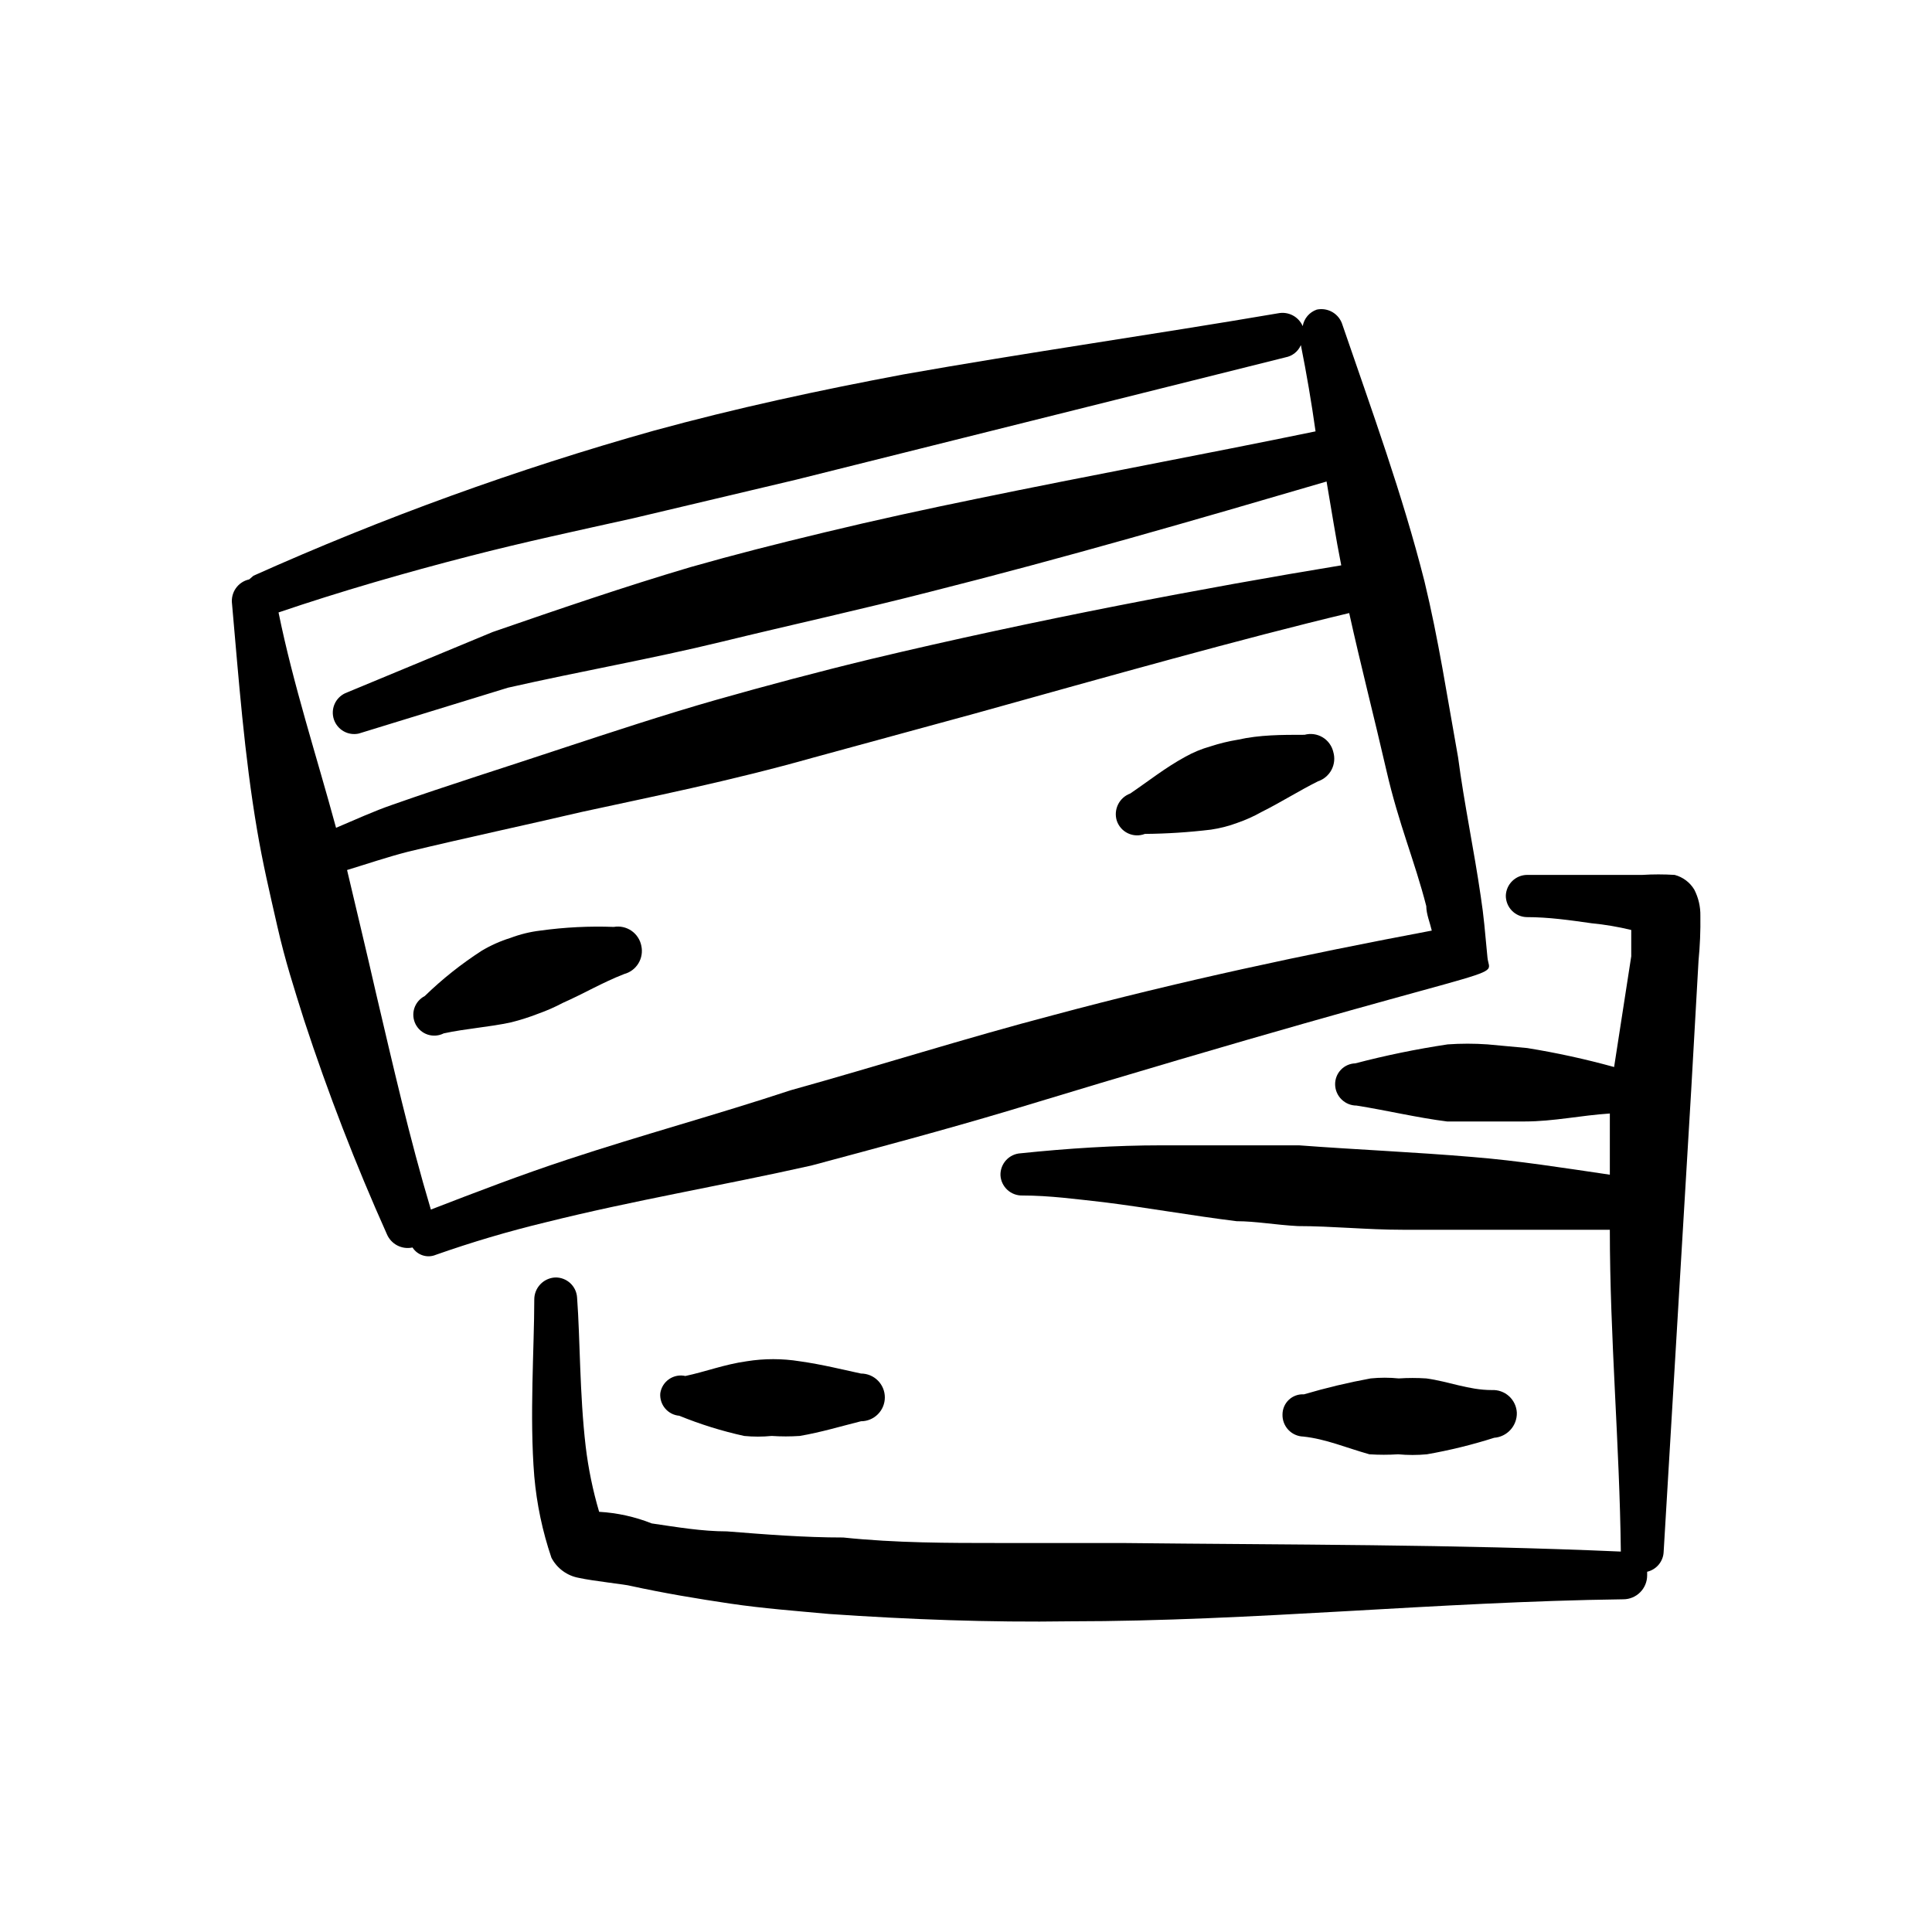
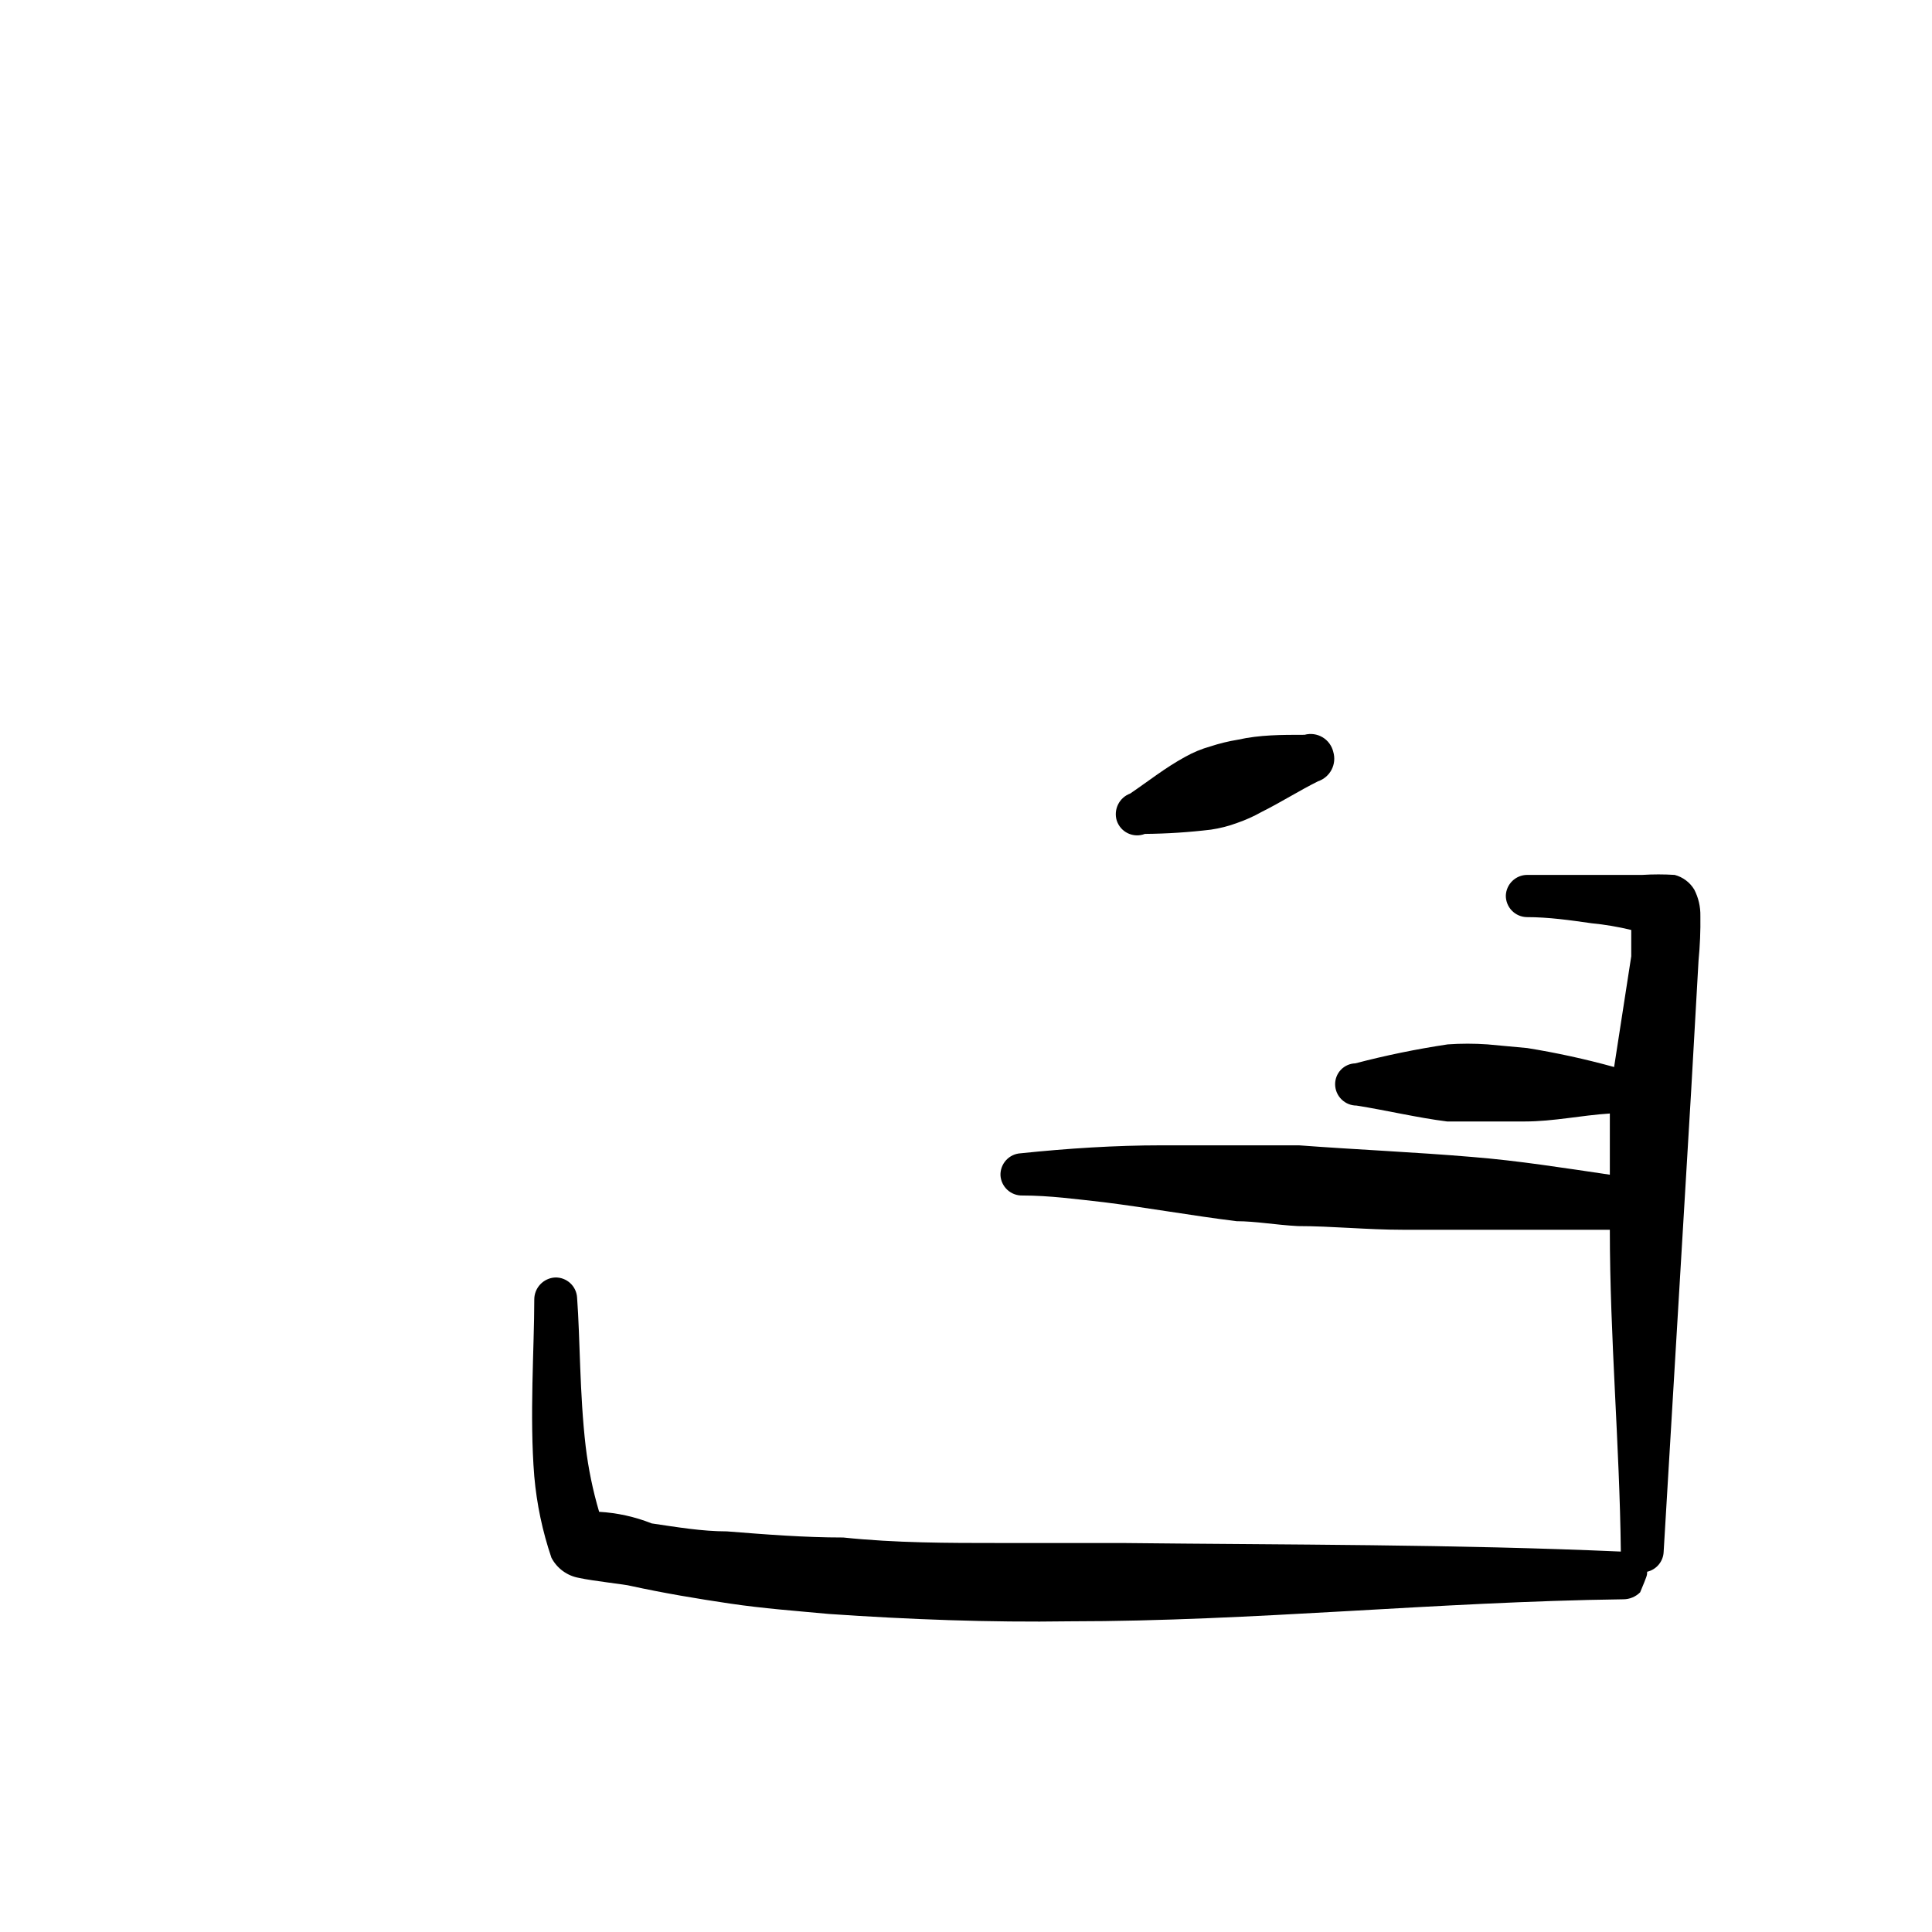
<svg xmlns="http://www.w3.org/2000/svg" width="100" height="100" viewBox="0 0 100 100" fill="none">
-   <path fill-rule="evenodd" clip-rule="evenodd" d="M33.196 48.959C33.134 48.641 32.95 48.36 32.684 48.176C32.417 47.993 32.089 47.921 31.77 47.977C30.501 47.93 29.229 47.993 27.971 48.167C27.44 48.23 26.919 48.358 26.419 48.547C25.898 48.709 25.398 48.932 24.93 49.212C23.874 49.894 22.887 50.679 21.985 51.555C21.859 51.62 21.746 51.709 21.653 51.817C21.561 51.925 21.49 52.05 21.446 52.185C21.402 52.321 21.385 52.463 21.396 52.605C21.407 52.747 21.446 52.885 21.51 53.012C21.575 53.139 21.664 53.252 21.772 53.344C21.88 53.437 22.005 53.507 22.14 53.551C22.276 53.595 22.418 53.612 22.56 53.601C22.702 53.59 22.84 53.551 22.967 53.487C24.139 53.234 25.279 53.17 26.45 52.917C26.924 52.799 27.389 52.651 27.844 52.474C28.29 52.316 28.724 52.126 29.142 51.904C30.219 51.429 31.169 50.859 32.309 50.415C32.616 50.333 32.879 50.136 33.044 49.864C33.209 49.593 33.263 49.269 33.196 48.959Z" fill="black" />
  <path fill-rule="evenodd" clip-rule="evenodd" d="M59.258 43.163C60.401 43.153 61.542 43.079 62.678 42.942C63.142 42.874 63.599 42.758 64.039 42.593C64.478 42.442 64.902 42.251 65.306 42.023C66.319 41.517 67.206 40.947 68.219 40.44C68.522 40.339 68.774 40.123 68.922 39.84C69.069 39.556 69.101 39.227 69.011 38.92C68.974 38.763 68.906 38.614 68.81 38.484C68.715 38.353 68.594 38.243 68.455 38.161C68.316 38.078 68.162 38.024 68.002 38.002C67.842 37.98 67.679 37.991 67.523 38.033C66.319 38.033 65.211 38.033 64.071 38.287C63.588 38.366 63.111 38.483 62.646 38.635C62.193 38.762 61.757 38.943 61.347 39.173C60.303 39.743 59.479 40.408 58.498 41.074C58.226 41.174 58.003 41.374 57.874 41.633C57.745 41.891 57.718 42.19 57.801 42.467C57.847 42.611 57.922 42.744 58.021 42.858C58.12 42.972 58.242 43.065 58.379 43.13C58.515 43.195 58.663 43.232 58.815 43.238C58.966 43.243 59.116 43.218 59.258 43.163Z" fill="black" />
-   <path fill-rule="evenodd" clip-rule="evenodd" d="M70.879 75.274C71.375 75.306 71.872 75.306 72.368 75.274C72.863 75.321 73.361 75.321 73.856 75.274C75.035 75.068 76.199 74.782 77.339 74.419C77.664 74.395 77.967 74.246 78.185 74.004C78.403 73.763 78.52 73.446 78.511 73.121C78.503 72.958 78.463 72.799 78.393 72.653C78.323 72.506 78.226 72.374 78.105 72.265C77.984 72.156 77.844 72.073 77.69 72.018C77.537 71.964 77.375 71.94 77.213 71.949C76.009 71.949 74.996 71.505 73.824 71.347C73.35 71.316 72.874 71.316 72.399 71.347C71.915 71.298 71.427 71.298 70.943 71.347C69.778 71.561 68.626 71.836 67.491 72.171C67.348 72.162 67.206 72.183 67.072 72.231C66.937 72.28 66.814 72.355 66.711 72.453C66.607 72.551 66.524 72.669 66.468 72.8C66.411 72.931 66.382 73.073 66.382 73.216C66.378 73.361 66.403 73.506 66.455 73.642C66.507 73.778 66.585 73.903 66.685 74.009C66.785 74.115 66.904 74.2 67.037 74.259C67.17 74.319 67.314 74.352 67.459 74.356C68.631 74.482 69.644 74.926 70.879 75.274Z" fill="black" />
-   <path fill-rule="evenodd" clip-rule="evenodd" d="M41.397 70.46C40.485 70.313 39.555 70.313 38.642 70.46C37.502 70.619 36.52 70.999 35.475 71.221C35.332 71.189 35.183 71.186 35.038 71.214C34.893 71.242 34.756 71.299 34.634 71.382C34.512 71.465 34.409 71.573 34.33 71.697C34.252 71.822 34.2 71.962 34.177 72.107C34.164 72.249 34.179 72.391 34.222 72.527C34.264 72.663 34.333 72.789 34.424 72.897C34.515 73.006 34.627 73.096 34.753 73.162C34.879 73.227 35.017 73.267 35.159 73.279C36.246 73.722 37.369 74.072 38.516 74.324C38.989 74.371 39.467 74.371 39.941 74.324C40.426 74.357 40.912 74.357 41.397 74.324C42.506 74.134 43.551 73.817 44.564 73.564C44.892 73.564 45.206 73.434 45.437 73.202C45.669 72.971 45.799 72.656 45.799 72.329C45.799 72.001 45.669 71.687 45.437 71.456C45.206 71.224 44.892 71.094 44.564 71.094C43.677 70.904 42.537 70.619 41.397 70.46Z" fill="black" />
-   <path fill-rule="evenodd" clip-rule="evenodd" d="M87.695 46.045C87.469 45.669 87.105 45.397 86.681 45.285C86.122 45.25 85.562 45.25 85.003 45.285H79.049C78.761 45.285 78.484 45.398 78.277 45.599C78.07 45.8 77.949 46.074 77.941 46.362C77.941 46.65 78.053 46.928 78.254 47.135C78.456 47.342 78.729 47.462 79.018 47.47C80.158 47.47 81.266 47.629 82.374 47.787C83.068 47.854 83.756 47.971 84.433 48.135V49.497L83.546 55.229C82.066 54.819 80.565 54.492 79.049 54.247L76.991 54.057C76.306 54.009 75.618 54.009 74.933 54.057C73.323 54.299 71.726 54.626 70.151 55.039C70.01 55.043 69.87 55.075 69.741 55.133C69.612 55.191 69.496 55.273 69.399 55.376C69.302 55.479 69.226 55.6 69.176 55.733C69.126 55.865 69.102 56.006 69.106 56.147C69.114 56.435 69.235 56.709 69.442 56.91C69.649 57.111 69.926 57.224 70.214 57.224C71.798 57.477 73.381 57.857 74.901 58.047H76.896H78.923C80.411 58.047 81.836 57.73 83.325 57.635V60.802C80.95 60.454 78.574 60.074 76.199 59.884C73.191 59.63 70.183 59.504 67.238 59.282H60.113C57.737 59.282 55.267 59.44 52.829 59.694C52.541 59.71 52.27 59.838 52.075 60.051C51.88 60.264 51.775 60.545 51.784 60.834C51.8 61.122 51.929 61.393 52.142 61.588C52.355 61.783 52.635 61.888 52.924 61.879C54.318 61.879 55.711 62.069 57.136 62.227C59.416 62.512 61.696 62.924 64.008 63.209C64.989 63.209 66.003 63.399 67.174 63.462C68.948 63.462 70.753 63.652 72.589 63.652H83.325C83.325 69.225 83.831 74.767 83.894 80.309C75.281 79.929 66.699 79.961 58.086 79.866H51.752C49.061 79.866 46.369 79.866 43.646 79.581C41.619 79.581 39.624 79.422 37.629 79.264C36.331 79.264 35.032 79.042 33.734 78.852C32.864 78.507 31.945 78.304 31.011 78.251C30.684 77.143 30.451 76.009 30.314 74.862C29.997 72.139 30.029 69.289 29.87 67.167C29.854 66.879 29.726 66.608 29.513 66.413C29.3 66.218 29.019 66.113 28.73 66.122C28.439 66.138 28.165 66.266 27.965 66.478C27.765 66.69 27.653 66.971 27.654 67.262C27.654 69.764 27.401 73.311 27.654 76.414C27.78 77.848 28.078 79.262 28.541 80.626C28.682 80.898 28.884 81.133 29.131 81.314C29.378 81.496 29.664 81.618 29.965 81.671C30.662 81.829 32.436 82.019 32.626 82.082C34.367 82.462 36.077 82.747 37.787 83.001C39.497 83.254 41.207 83.381 42.917 83.539C47.066 83.824 51.214 83.982 55.362 83.919C64.863 83.919 74.363 82.906 84.021 82.779C84.349 82.779 84.663 82.649 84.894 82.417C85.126 82.186 85.256 81.871 85.256 81.544C85.256 81.544 85.256 81.544 85.256 81.354C85.494 81.298 85.707 81.166 85.861 80.977C86.016 80.788 86.104 80.553 86.111 80.309L87.536 56.432L87.916 49.719C87.991 48.95 88.023 48.179 88.011 47.407C88.02 46.934 87.912 46.466 87.695 46.045Z" fill="black" />
-   <path fill-rule="evenodd" clip-rule="evenodd" d="M41.999 60.327C45.419 59.409 48.871 58.49 52.259 57.477C79.144 49.307 77.118 50.89 76.991 49.56C76.864 48.23 76.801 47.407 76.643 46.394C76.294 43.987 75.788 41.612 75.471 39.205C74.901 36.038 74.458 33.093 73.729 30.085C72.589 25.588 71.006 21.25 69.486 16.817C69.405 16.541 69.222 16.307 68.976 16.16C68.729 16.014 68.437 15.965 68.156 16.025C67.969 16.09 67.803 16.203 67.675 16.353C67.547 16.504 67.462 16.685 67.428 16.88C67.324 16.641 67.142 16.445 66.912 16.324C66.681 16.203 66.416 16.165 66.161 16.215C59.669 17.323 53.177 18.242 46.749 19.382C42.379 20.205 38.104 21.123 33.829 22.295C26.751 24.285 19.829 26.794 13.119 29.8C13.119 29.8 13.119 29.8 12.897 29.99C12.617 30.051 12.37 30.215 12.206 30.45C12.042 30.685 11.972 30.973 12.01 31.257C12.359 35.183 12.644 39.078 13.309 42.974C13.594 44.652 13.942 46.14 14.354 47.945C14.765 49.75 15.209 51.112 15.747 52.822C16.979 56.578 18.406 60.267 20.022 63.874C20.127 64.127 20.318 64.336 20.561 64.463C20.804 64.59 21.084 64.628 21.352 64.57C21.476 64.765 21.665 64.91 21.885 64.979C22.105 65.049 22.342 65.039 22.555 64.95C24.415 64.295 26.307 63.735 28.224 63.272C32.784 62.132 37.344 61.372 41.999 60.327ZM32.784 26.823L41.207 24.828L66.541 18.495C66.715 18.462 66.878 18.388 67.016 18.277C67.154 18.167 67.263 18.024 67.333 17.862C67.628 19.339 67.882 20.828 68.093 22.327C62.266 23.53 56.407 24.607 50.581 25.81C47.952 26.348 45.324 26.918 42.696 27.552C40.067 28.185 38.072 28.692 35.729 29.357C32.309 30.37 28.889 31.542 25.5 32.713L17.869 35.88C17.621 35.995 17.424 36.196 17.316 36.446C17.208 36.697 17.196 36.978 17.282 37.237C17.368 37.495 17.547 37.713 17.784 37.849C18.02 37.984 18.299 38.027 18.565 37.97L26.292 35.595C30.061 34.74 33.702 34.107 37.344 33.22C40.986 32.333 44.596 31.542 48.174 30.623C55.078 28.882 61.854 26.918 68.663 24.923C68.916 26.38 69.138 27.837 69.423 29.262C62.488 30.402 53.589 32.08 45.102 34.107C42.347 34.772 39.624 35.5 37.059 36.228C34.494 36.957 31.517 37.938 29.11 38.73C26.166 39.712 23.22 40.63 20.339 41.644C19.325 41.992 18.375 42.435 17.394 42.847C16.38 39.11 15.177 35.437 14.417 31.7C17.584 30.623 20.972 29.642 24.297 28.787C27.116 28.058 29.934 27.457 32.784 26.823ZM22.302 62.607C21.194 58.902 20.339 55.134 19.452 51.365C18.977 49.275 18.47 47.185 17.964 45.032C19.009 44.715 20.022 44.367 21.13 44.082C24.297 43.322 27.147 42.72 30.124 42.023C33.607 41.264 37.756 40.44 42.126 39.205L50.486 36.925C57.421 34.993 64.261 33.062 69.834 31.732C70.436 34.455 71.133 37.147 71.766 39.902C72.399 42.657 73.223 44.557 73.824 46.9C73.824 47.312 74.014 47.755 74.109 48.167C67.554 49.402 61.031 50.795 54.539 52.537C49.947 53.74 45.482 55.165 40.922 56.432C37.091 57.699 33.227 58.744 29.395 60.01C26.989 60.802 24.677 61.689 22.302 62.607Z" fill="black" />
+   <path fill-rule="evenodd" clip-rule="evenodd" d="M87.695 46.045C87.469 45.669 87.105 45.397 86.681 45.285C86.122 45.25 85.562 45.25 85.003 45.285H79.049C78.761 45.285 78.484 45.398 78.277 45.599C78.07 45.8 77.949 46.074 77.941 46.362C77.941 46.65 78.053 46.928 78.254 47.135C78.456 47.342 78.729 47.462 79.018 47.47C80.158 47.47 81.266 47.629 82.374 47.787C83.068 47.854 83.756 47.971 84.433 48.135V49.497L83.546 55.229C82.066 54.819 80.565 54.492 79.049 54.247L76.991 54.057C76.306 54.009 75.618 54.009 74.933 54.057C73.323 54.299 71.726 54.626 70.151 55.039C70.01 55.043 69.87 55.075 69.741 55.133C69.612 55.191 69.496 55.273 69.399 55.376C69.302 55.479 69.226 55.6 69.176 55.733C69.126 55.865 69.102 56.006 69.106 56.147C69.114 56.435 69.235 56.709 69.442 56.91C69.649 57.111 69.926 57.224 70.214 57.224C71.798 57.477 73.381 57.857 74.901 58.047H76.896H78.923C80.411 58.047 81.836 57.73 83.325 57.635V60.802C80.95 60.454 78.574 60.074 76.199 59.884C73.191 59.63 70.183 59.504 67.238 59.282H60.113C57.737 59.282 55.267 59.44 52.829 59.694C52.541 59.71 52.27 59.838 52.075 60.051C51.88 60.264 51.775 60.545 51.784 60.834C51.8 61.122 51.929 61.393 52.142 61.588C52.355 61.783 52.635 61.888 52.924 61.879C54.318 61.879 55.711 62.069 57.136 62.227C59.416 62.512 61.696 62.924 64.008 63.209C64.989 63.209 66.003 63.399 67.174 63.462C68.948 63.462 70.753 63.652 72.589 63.652H83.325C83.325 69.225 83.831 74.767 83.894 80.309C75.281 79.929 66.699 79.961 58.086 79.866H51.752C49.061 79.866 46.369 79.866 43.646 79.581C41.619 79.581 39.624 79.422 37.629 79.264C36.331 79.264 35.032 79.042 33.734 78.852C32.864 78.507 31.945 78.304 31.011 78.251C30.684 77.143 30.451 76.009 30.314 74.862C29.997 72.139 30.029 69.289 29.87 67.167C29.854 66.879 29.726 66.608 29.513 66.413C29.3 66.218 29.019 66.113 28.73 66.122C28.439 66.138 28.165 66.266 27.965 66.478C27.765 66.69 27.653 66.971 27.654 67.262C27.654 69.764 27.401 73.311 27.654 76.414C27.78 77.848 28.078 79.262 28.541 80.626C28.682 80.898 28.884 81.133 29.131 81.314C29.378 81.496 29.664 81.618 29.965 81.671C30.662 81.829 32.436 82.019 32.626 82.082C34.367 82.462 36.077 82.747 37.787 83.001C39.497 83.254 41.207 83.381 42.917 83.539C47.066 83.824 51.214 83.982 55.362 83.919C64.863 83.919 74.363 82.906 84.021 82.779C84.349 82.779 84.663 82.649 84.894 82.417C85.256 81.544 85.256 81.544 85.256 81.354C85.494 81.298 85.707 81.166 85.861 80.977C86.016 80.788 86.104 80.553 86.111 80.309L87.536 56.432L87.916 49.719C87.991 48.95 88.023 48.179 88.011 47.407C88.02 46.934 87.912 46.466 87.695 46.045Z" fill="black" />
</svg>